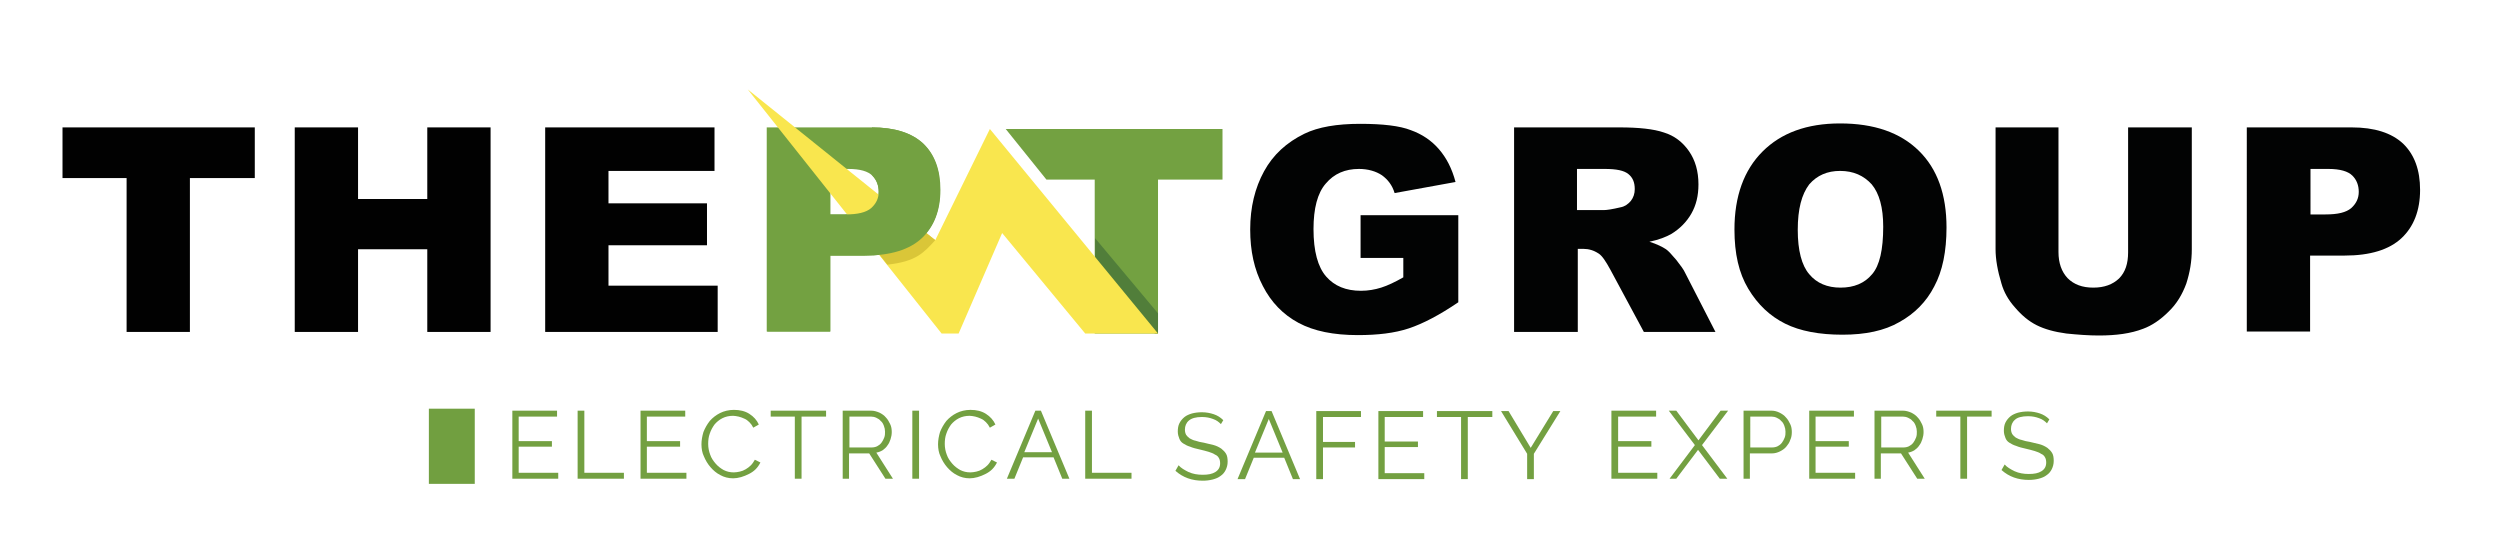
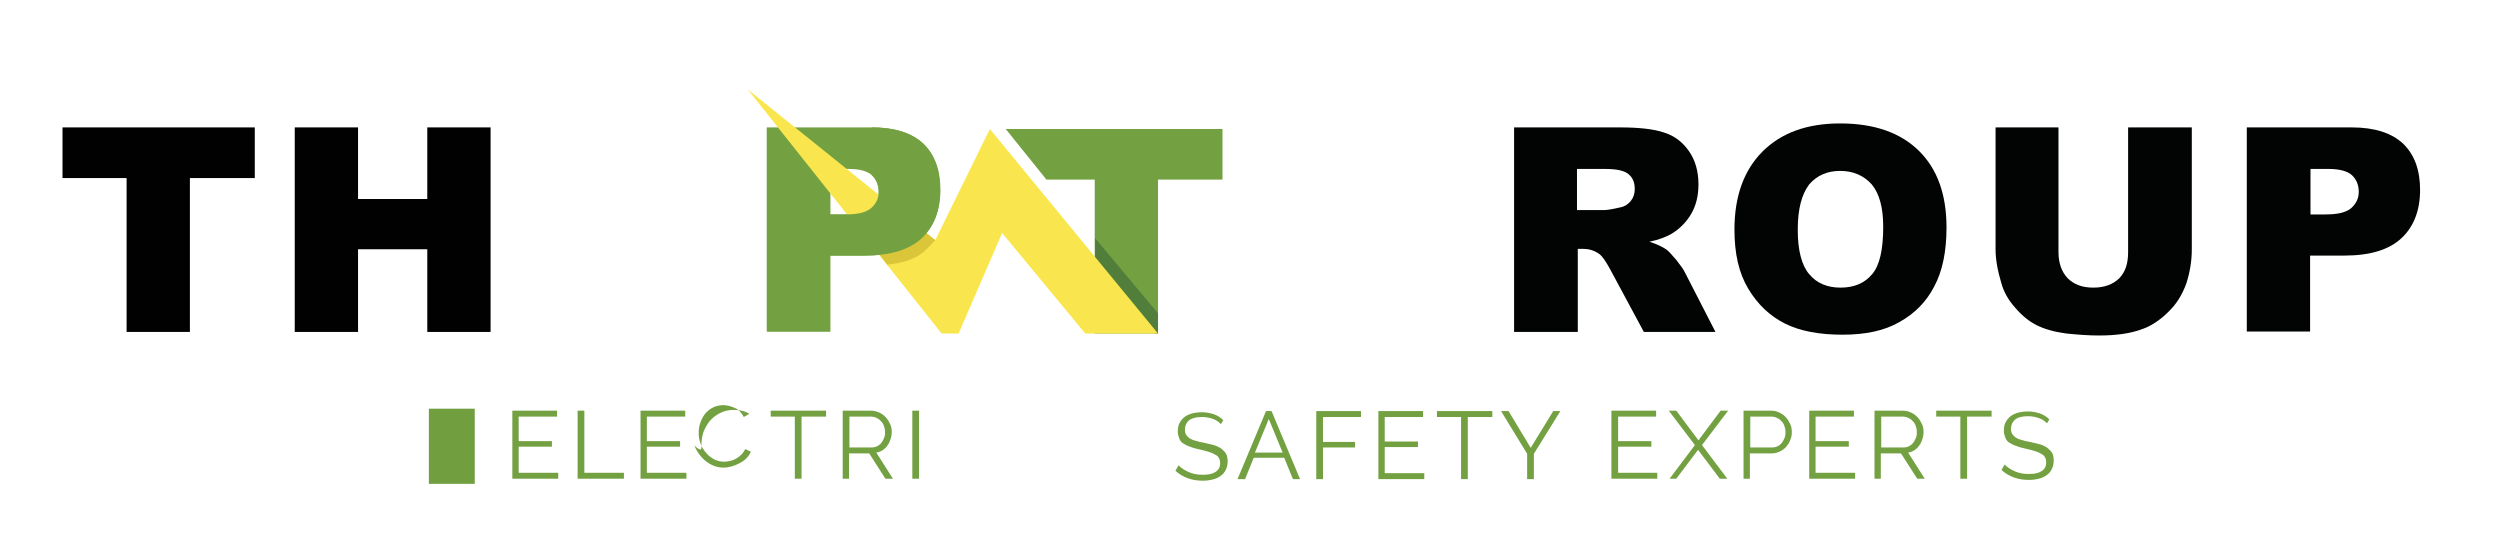
<svg xmlns="http://www.w3.org/2000/svg" version="1.1" id="Layer_1" x="0px" y="0px" viewBox="0 0 631.9 141.2" style="enable-background:new 0 0 631.9 141.2;" xml:space="preserve">
  <style type="text/css">
	.Drop_x0020_Shadow{fill:none;}
	.Round_x0020_Corners_x0020_2_x0020_pt{fill:#FFFFFF;stroke:#231F20;stroke-miterlimit:10;}
	.Live_x0020_Reflect_x0020_X{fill:none;}
	.Bevel_x0020_Soft{fill:url(#SVGID_1_);}
	.Dusk{fill:#FFFFFF;}
	.Foliage_GS{fill:#FFDD00;}
	.Pompadour_GS{fill-rule:evenodd;clip-rule:evenodd;fill:#44ACE1;}
	.st0{fill:#73A141;}
	.st1{fill:#010101;}
	.st2{fill:#020303;}
	.st3{fill:#517E3A;}
	.st4{fill:#F9E64E;}
	.st5{fill:#DAC638;}
	.st6{fill:#719F40;}
	.st7{fill:#73A041;}
</style>
  <linearGradient id="SVGID_1_" gradientUnits="userSpaceOnUse" x1="-95.46" y1="-110.867" x2="-94.753" y2="-110.16">
    <stop offset="0" style="stop-color:#DEDFE3" />
    <stop offset="0.178" style="stop-color:#DADBDF" />
    <stop offset="0.361" style="stop-color:#CECFD3" />
    <stop offset="0.546" style="stop-color:#B9BCBF" />
    <stop offset="0.732" style="stop-color:#9CA0A2" />
    <stop offset="0.918" style="stop-color:#787D7E" />
    <stop offset="1" style="stop-color:#656B6C" />
  </linearGradient>
  <g>
    <g>
      <path class="st0" d="M254.2,32.6H309v12.8h-16.3v38.9h-16V45.4h-12.2L254.2,32.6z" />
      <path class="st1" d="M15.8,32.2h48.6V45H48v38.9H32V45H15.8V32.2z" />
      <path class="st1" d="M74.5,32.2h16v18.1h17.5V32.2h16v51.7h-16V63H90.5v20.9h-16V32.2z" />
-       <path class="st1" d="M137.8,32.2h42.8v11h-26.8v8.2h24.9V62h-24.9v10.2h27.6v11.7h-43.6V32.2z" />
      <path class="st0" d="M193.7,32.2h26.6c5.8,0,10.1,1.4,13,4.1c2.9,2.8,4.3,6.7,4.3,11.7c0,5.2-1.6,9.3-4.7,12.2    c-3.1,2.9-7.9,4.4-14.4,4.4h-8.7v19.2h-16V32.2z M209.8,54.2h3.9c3.1,0,5.2-0.5,6.5-1.6c1.2-1.1,1.9-2.4,1.9-4.1    c0-1.6-0.5-3-1.6-4.1c-1.1-1.1-3.1-1.7-6.1-1.7h-4.5V54.2z" />
-       <path class="st2" d="M343.9,65.1V54.4h24.7v22c-4.7,3.2-8.9,5.4-12.5,6.6c-3.6,1.2-7.9,1.7-12.9,1.7c-6.1,0-11.1-1-15-3.1    c-3.9-2.1-6.9-5.2-9-9.3C317,68.1,316,63.4,316,58c0-5.6,1.2-10.5,3.5-14.7c2.3-4.2,5.7-7.3,10.2-9.5c3.5-1.7,8.2-2.5,14.1-2.5    c5.7,0,10,0.5,12.8,1.6c2.8,1,5.2,2.6,7.1,4.8c1.9,2.2,3.3,4.9,4.2,8.3l-15.4,2.8c-0.6-2-1.7-3.4-3.2-4.5c-1.5-1-3.5-1.6-5.8-1.6    c-3.5,0-6.3,1.2-8.4,3.7c-2.1,2.4-3.1,6.3-3.1,11.5c0,5.6,1.1,9.6,3.2,12c2.1,2.4,5,3.6,8.8,3.6c1.8,0,3.5-0.3,5.1-0.8    c1.6-0.5,3.5-1.4,5.6-2.6v-4.9H343.9z" />
      <path class="st2" d="M382.7,83.9V32.2h26.6c4.9,0,8.7,0.4,11.3,1.3c2.6,0.8,4.7,2.4,6.3,4.7c1.6,2.3,2.4,5.1,2.4,8.4    c0,2.9-0.6,5.3-1.8,7.4c-1.2,2.1-2.9,3.8-5,5.1c-1.4,0.8-3.2,1.5-5.6,2c1.9,0.6,3.3,1.3,4.2,1.9c0.6,0.4,1.4,1.3,2.6,2.7    c1.1,1.4,1.9,2.5,2.2,3.2l7.7,15h-18.1l-8.5-15.8c-1.1-2-2-3.4-2.9-4c-1.2-0.8-2.5-1.2-3.9-1.2h-1.4v21H382.7z M398.7,53.1h6.7    c0.7,0,2.1-0.2,4.2-0.7c1.1-0.2,1.9-0.8,2.6-1.6c0.7-0.9,1-1.9,1-3c0-1.7-0.5-2.9-1.6-3.8c-1.1-0.9-3-1.3-6-1.3h-7V53.1z" />
      <path class="st2" d="M438.4,58c0-8.4,2.4-15,7.1-19.7c4.7-4.7,11.2-7.1,19.6-7.1c8.6,0,15.2,2.3,19.9,6.9c4.7,4.6,7,11.1,7,19.4    c0,6-1,11-3.1,14.9c-2,3.9-5,6.9-8.8,9c-3.8,2.2-8.6,3.2-14.4,3.2c-5.8,0-10.7-0.9-14.5-2.8c-3.8-1.9-6.9-4.8-9.3-8.8    S438.4,64.1,438.4,58z M454.4,58.1c0,5.2,1,9,2.9,11.2c1.9,2.3,4.6,3.4,7.9,3.4c3.4,0,6.1-1.1,8-3.4c1.9-2.2,2.8-6.2,2.8-12    c0-4.9-1-8.4-2.9-10.7c-2-2.2-4.6-3.4-8-3.4c-3.2,0-5.8,1.1-7.8,3.4C455.4,49.1,454.4,52.8,454.4,58.1z" />
      <path class="st2" d="M538.1,32.2H554V63c0,3.1-0.5,5.9-1.4,8.7c-1,2.7-2.4,5.1-4.5,7.1c-2,2-4.2,3.5-6.4,4.3    c-3.1,1.2-6.8,1.7-11.2,1.7c-2.5,0-5.3-0.2-8.2-0.5c-3-0.4-5.5-1.1-7.5-2.1c-2-1-3.8-2.5-5.5-4.5c-1.7-1.9-2.8-3.9-3.4-6    c-1-3.3-1.5-6.2-1.5-8.7V32.2h15.9v31.5c0,2.8,0.8,5,2.3,6.6c1.6,1.6,3.7,2.4,6.5,2.4c2.8,0,4.9-0.8,6.5-2.3    c1.6-1.6,2.3-3.8,2.3-6.6V32.2z" />
      <path class="st2" d="M567.8,32.2h26.6c5.8,0,10.1,1.4,13,4.1c2.9,2.8,4.3,6.7,4.3,11.7c0,5.2-1.6,9.3-4.7,12.2    c-3.1,2.9-7.9,4.4-14.4,4.4h-8.7v19.2h-16V32.2z M583.9,54.2h3.9c3.1,0,5.2-0.5,6.5-1.6c1.2-1.1,1.9-2.4,1.9-4.1    c0-1.6-0.5-3-1.6-4.1c-1.1-1.1-3.1-1.7-6.1-1.7h-4.5V54.2z" />
    </g>
    <g>
      <polygon class="st3" points="276.8,60.2 276.8,65.7 291.9,84.3 292.7,84.3 292.7,79.2   " />
      <polygon class="st4" points="292.7,84.3 250.2,32.6 236.4,60.7 189,22.6 238,84.3 242.3,84.3 253.3,58.9 274.3,84.3   " />
      <path class="st5" d="M222,64c5.1-0.4,9-2.1,12-5.2l2.4,1.9c-3,3.3-4.9,5.4-12.1,6.2L222,64z" />
    </g>
    <path class="st0" d="M209.8,54.2h3.9c3.1,0,5.2-0.5,6.5-1.6c1.2-1.1,1.9-2.4,1.9-4.1c0-1.6-0.5-3-1.6-4.1l-0.1-12.2   c5.8,0,10.1,1.4,13,4.1c2.9,2.8,4.3,6.7,4.3,11.7c0,5.2-1.6,9.3-4.7,12.2c-3.1,2.9-7.9,4.4-14.4,4.4h-8.7v19.2h-16" />
  </g>
  <g>
    <g>
      <rect x="108.4" y="103.3" class="st6" width="11.6" height="19" />
      <g>
        <path class="st7" d="M141.1,119.5v1.5h-11.6v-17.2h11.3v1.5h-9.7v6.2h8.4v1.4h-8.4v6.6H141.1z" />
        <path class="st7" d="M146,121v-17.2h1.7v15.7h10v1.5H146z" />
        <path class="st7" d="M173.5,119.5v1.5h-11.6v-17.2h11.3v1.5h-9.7v6.2h8.4v1.4h-8.4v6.6H173.5z" />
-         <path class="st7" d="M177.3,112.3c0-1,0.2-2.1,0.5-3.1c0.4-1,0.9-1.9,1.6-2.8c0.7-0.8,1.6-1.5,2.6-2c1-0.5,2.2-0.8,3.5-0.8     c1.5,0,2.8,0.3,3.9,1c1.1,0.7,1.9,1.6,2.4,2.7l-1.4,0.8c-0.3-0.6-0.6-1-1-1.4c-0.4-0.4-0.8-0.7-1.3-0.9s-0.9-0.4-1.4-0.5     c-0.5-0.1-1-0.2-1.4-0.2c-1,0-1.9,0.2-2.7,0.6c-0.8,0.4-1.5,1-2,1.6c-0.5,0.7-0.9,1.4-1.2,2.3c-0.3,0.8-0.4,1.7-0.4,2.6     c0,1,0.2,1.9,0.5,2.7c0.3,0.9,0.8,1.6,1.4,2.3c0.6,0.7,1.3,1.2,2,1.6c0.8,0.4,1.6,0.6,2.6,0.6c0.5,0,1-0.1,1.5-0.2     c0.5-0.1,1-0.3,1.5-0.6c0.5-0.3,0.9-0.6,1.3-1c0.4-0.4,0.7-0.9,1-1.4l1.4,0.7c-0.3,0.6-0.7,1.2-1.2,1.7c-0.5,0.5-1.1,0.9-1.7,1.2     c-0.6,0.3-1.3,0.6-2,0.8c-0.7,0.2-1.4,0.3-2,0.3c-1.2,0-2.3-0.3-3.2-0.8c-1-0.5-1.8-1.2-2.5-2c-0.7-0.8-1.3-1.8-1.7-2.8     C177.5,114.5,177.3,113.4,177.3,112.3z" />
+         <path class="st7" d="M177.3,112.3c0-1,0.2-2.1,0.5-3.1c0.4-1,0.9-1.9,1.6-2.8c0.7-0.8,1.6-1.5,2.6-2c1-0.5,2.2-0.8,3.5-0.8     c1.5,0,2.8,0.3,3.9,1l-1.4,0.8c-0.3-0.6-0.6-1-1-1.4c-0.4-0.4-0.8-0.7-1.3-0.9s-0.9-0.4-1.4-0.5     c-0.5-0.1-1-0.2-1.4-0.2c-1,0-1.9,0.2-2.7,0.6c-0.8,0.4-1.5,1-2,1.6c-0.5,0.7-0.9,1.4-1.2,2.3c-0.3,0.8-0.4,1.7-0.4,2.6     c0,1,0.2,1.9,0.5,2.7c0.3,0.9,0.8,1.6,1.4,2.3c0.6,0.7,1.3,1.2,2,1.6c0.8,0.4,1.6,0.6,2.6,0.6c0.5,0,1-0.1,1.5-0.2     c0.5-0.1,1-0.3,1.5-0.6c0.5-0.3,0.9-0.6,1.3-1c0.4-0.4,0.7-0.9,1-1.4l1.4,0.7c-0.3,0.6-0.7,1.2-1.2,1.7c-0.5,0.5-1.1,0.9-1.7,1.2     c-0.6,0.3-1.3,0.6-2,0.8c-0.7,0.2-1.4,0.3-2,0.3c-1.2,0-2.3-0.3-3.2-0.8c-1-0.5-1.8-1.2-2.5-2c-0.7-0.8-1.3-1.8-1.7-2.8     C177.5,114.5,177.3,113.4,177.3,112.3z" />
        <path class="st7" d="M208.7,105.3h-6.1V121h-1.7v-15.7h-6.1v-1.5h14V105.3z" />
        <path class="st7" d="M213,121v-17.2h7.2c0.7,0,1.4,0.2,2.1,0.5c0.6,0.3,1.2,0.7,1.6,1.2c0.5,0.5,0.8,1.1,1.1,1.7     c0.3,0.6,0.4,1.3,0.4,2c0,0.6-0.1,1.2-0.3,1.8c-0.2,0.6-0.4,1.1-0.8,1.6c-0.3,0.5-0.7,0.8-1.2,1.2c-0.5,0.3-1,0.5-1.6,0.6     l4.2,6.6h-1.9l-4.1-6.4h-5.1v6.4H213z M214.7,113.1h5.6c0.5,0,1-0.1,1.4-0.3c0.4-0.2,0.8-0.5,1.1-0.9c0.3-0.4,0.5-0.8,0.7-1.3     c0.2-0.5,0.2-1,0.2-1.5c0-0.5-0.1-1-0.3-1.5c-0.2-0.5-0.4-0.9-0.8-1.2c-0.3-0.4-0.7-0.6-1.1-0.8c-0.4-0.2-0.9-0.3-1.3-0.3h-5.5     V113.1z" />
        <path class="st7" d="M230.6,121v-17.2h1.7V121H230.6z" />
-         <path class="st7" d="M237.1,112.3c0-1,0.2-2.1,0.5-3.1c0.4-1,0.9-1.9,1.6-2.8c0.7-0.8,1.6-1.5,2.6-2c1-0.5,2.2-0.8,3.5-0.8     c1.5,0,2.8,0.3,3.9,1c1.1,0.7,1.9,1.6,2.4,2.7l-1.4,0.8c-0.3-0.6-0.6-1-1-1.4c-0.4-0.4-0.8-0.7-1.3-0.9c-0.5-0.2-0.9-0.4-1.4-0.5     c-0.5-0.1-1-0.2-1.4-0.2c-1,0-1.9,0.2-2.7,0.6c-0.8,0.4-1.5,1-2,1.6c-0.5,0.7-0.9,1.4-1.2,2.3c-0.3,0.8-0.4,1.7-0.4,2.6     c0,1,0.2,1.9,0.5,2.7c0.3,0.9,0.8,1.6,1.4,2.3c0.6,0.7,1.3,1.2,2,1.6c0.8,0.4,1.6,0.6,2.6,0.6c0.5,0,1-0.1,1.5-0.2     c0.5-0.1,1-0.3,1.5-0.6c0.5-0.3,0.9-0.6,1.3-1c0.4-0.4,0.7-0.9,1-1.4l1.4,0.7c-0.3,0.6-0.7,1.2-1.2,1.7c-0.5,0.5-1.1,0.9-1.7,1.2     c-0.6,0.3-1.3,0.6-2,0.8c-0.7,0.2-1.4,0.3-2,0.3c-1.2,0-2.3-0.3-3.2-0.8c-1-0.5-1.8-1.2-2.5-2c-0.7-0.8-1.3-1.8-1.7-2.8     C237.3,114.5,237.1,113.4,237.1,112.3z" />
-         <path class="st7" d="M254.5,121l7.2-17.2h1.4l7.2,17.2h-1.8l-2.2-5.4h-7.7l-2.2,5.4H254.5z M262.4,105.8l-3.5,8.5h7L262.4,105.8z     " />
-         <path class="st7" d="M274.3,121v-17.2h1.7v15.7h10v1.5H274.3z" />
      </g>
    </g>
    <g>
      <path class="st7" d="M418.9,119.5v1.5h-11.6v-17.2h11.3v1.5H409v6.2h8.4v1.4H409v6.6H418.9z" />
      <path class="st7" d="M423.7,103.8l5.6,7.5l5.6-7.5h1.9l-6.6,8.7l6.4,8.5h-1.9l-5.5-7.3l-5.5,7.3H422l6.4-8.5l-6.6-8.7H423.7z" />
      <path class="st7" d="M440.7,121v-17.2h7.1c0.7,0,1.4,0.2,2,0.5c0.6,0.3,1.2,0.7,1.6,1.2c0.5,0.5,0.8,1.1,1.1,1.7    c0.3,0.6,0.4,1.3,0.4,2c0,0.7-0.1,1.4-0.4,2c-0.2,0.7-0.6,1.2-1,1.7c-0.4,0.5-1,0.9-1.6,1.2c-0.6,0.3-1.3,0.5-2,0.5h-5.6v6.4    H440.7z M442.4,113.1h5.5c0.5,0,1-0.1,1.4-0.3c0.4-0.2,0.8-0.5,1.1-0.9c0.3-0.4,0.5-0.8,0.7-1.3c0.2-0.5,0.2-1,0.2-1.5    c0-0.5-0.1-1-0.3-1.5c-0.2-0.5-0.4-0.9-0.8-1.2c-0.3-0.4-0.7-0.6-1.1-0.8c-0.4-0.2-0.9-0.3-1.3-0.3h-5.4V113.1z" />
      <path class="st7" d="M468.9,119.5v1.5h-11.6v-17.2h11.3v1.5h-9.7v6.2h8.4v1.4h-8.4v6.6H468.9z" />
      <path class="st7" d="M473.8,121v-17.2h7.2c0.7,0,1.4,0.2,2.1,0.5c0.6,0.3,1.2,0.7,1.6,1.2c0.5,0.5,0.8,1.1,1.1,1.7    c0.3,0.6,0.4,1.3,0.4,2c0,0.6-0.1,1.2-0.3,1.8c-0.2,0.6-0.4,1.1-0.8,1.6c-0.3,0.5-0.7,0.8-1.2,1.2c-0.5,0.3-1,0.5-1.6,0.6l4.2,6.6    h-1.9l-4.1-6.4h-5.1v6.4H473.8z M475.5,113.1h5.6c0.5,0,1-0.1,1.4-0.3c0.4-0.2,0.8-0.5,1.1-0.9c0.3-0.4,0.5-0.8,0.7-1.3    c0.2-0.5,0.2-1,0.2-1.5c0-0.5-0.1-1-0.3-1.5c-0.2-0.5-0.4-0.9-0.8-1.2c-0.3-0.4-0.7-0.6-1.1-0.8c-0.4-0.2-0.9-0.3-1.3-0.3h-5.5    V113.1z" />
      <path class="st7" d="M503.3,105.3h-6.1V121h-1.7v-15.7h-6.1v-1.5h14V105.3z" />
      <path class="st7" d="M517.4,107c-0.5-0.5-1.1-1-2-1.3c-0.8-0.3-1.7-0.5-2.8-0.5c-1.5,0-2.7,0.3-3.3,0.9c-0.7,0.6-1,1.4-1,2.3    c0,0.5,0.1,0.9,0.3,1.3c0.2,0.3,0.5,0.6,0.9,0.9c0.4,0.2,0.9,0.5,1.5,0.6c0.6,0.2,1.3,0.4,2.1,0.5c0.9,0.2,1.7,0.4,2.5,0.6    c0.7,0.2,1.3,0.5,1.9,0.9c0.5,0.4,0.9,0.8,1.2,1.3c0.3,0.5,0.4,1.2,0.4,2c0,0.8-0.2,1.5-0.5,2.1c-0.3,0.6-0.7,1.1-1.3,1.5    c-0.5,0.4-1.2,0.7-2,0.9c-0.8,0.2-1.6,0.3-2.5,0.3c-2.7,0-5-0.8-6.9-2.5l0.8-1.4c0.6,0.7,1.5,1.2,2.5,1.7c1.1,0.5,2.3,0.7,3.6,0.7    c1.4,0,2.4-0.2,3.2-0.7c0.8-0.5,1.2-1.2,1.2-2.2c0-0.5-0.1-1-0.3-1.3c-0.2-0.4-0.5-0.7-1-0.9c-0.4-0.3-1-0.5-1.6-0.7    c-0.7-0.2-1.4-0.4-2.3-0.6c-0.9-0.2-1.7-0.4-2.4-0.7c-0.7-0.2-1.2-0.5-1.7-0.8c-0.5-0.3-0.8-0.7-1-1.2c-0.2-0.5-0.4-1.1-0.4-1.8    c0-0.8,0.1-1.5,0.4-2.1c0.3-0.6,0.7-1.1,1.3-1.6c0.5-0.4,1.2-0.7,1.9-0.9c0.8-0.2,1.6-0.3,2.5-0.3c1.1,0,2.1,0.2,3,0.5    c0.9,0.3,1.7,0.8,2.4,1.5L517.4,107z" />
    </g>
    <g>
      <path class="st7" d="M308.6,107.2c-0.5-0.5-1.1-1-2-1.3c-0.8-0.3-1.7-0.5-2.8-0.5c-1.5,0-2.6,0.3-3.3,0.9c-0.7,0.6-1,1.4-1,2.3    c0,0.5,0.1,0.9,0.3,1.3c0.2,0.3,0.5,0.6,0.9,0.9c0.4,0.2,0.9,0.5,1.5,0.6c0.6,0.2,1.3,0.4,2.1,0.5c0.9,0.2,1.7,0.4,2.5,0.6    c0.7,0.2,1.3,0.5,1.9,0.9c0.5,0.4,0.9,0.8,1.2,1.3s0.4,1.2,0.4,2c0,0.8-0.2,1.5-0.5,2.1c-0.3,0.6-0.7,1.1-1.3,1.5    c-0.5,0.4-1.2,0.7-2,0.9c-0.8,0.2-1.6,0.3-2.5,0.3c-2.7,0-5-0.8-6.9-2.5l0.8-1.4c0.6,0.7,1.5,1.2,2.5,1.7c1.1,0.5,2.3,0.7,3.6,0.7    c1.4,0,2.4-0.2,3.2-0.7c0.8-0.5,1.2-1.2,1.2-2.2c0-0.5-0.1-1-0.3-1.3c-0.2-0.4-0.5-0.7-1-0.9c-0.4-0.3-1-0.5-1.6-0.7    c-0.7-0.2-1.4-0.4-2.3-0.6c-0.9-0.2-1.7-0.4-2.4-0.7c-0.7-0.2-1.2-0.5-1.7-0.8c-0.5-0.3-0.8-0.7-1-1.2c-0.2-0.5-0.4-1.1-0.4-1.8    c0-0.8,0.1-1.5,0.4-2.1c0.3-0.6,0.7-1.1,1.3-1.6c0.5-0.4,1.2-0.7,1.9-0.9c0.8-0.2,1.6-0.3,2.5-0.3c1.1,0,2.1,0.2,3,0.5    c0.9,0.3,1.7,0.8,2.4,1.5L308.6,107.2z" />
      <path class="st7" d="M312.8,121.1l7.2-17.2h1.4l7.2,17.2h-1.8l-2.2-5.4h-7.7l-2.2,5.4H312.8z M320.7,105.9l-3.5,8.5h7L320.7,105.9    z" />
      <path class="st7" d="M332.7,121.1v-17.2H344v1.5h-9.6v6.3h8.1v1.4h-8.1v8H332.7z" />
      <path class="st7" d="M360,119.6v1.5h-11.6v-17.2h11.3v1.5h-9.7v6.2h8.4v1.4h-8.4v6.6H360z" />
      <path class="st7" d="M377.2,105.4H371v15.7h-1.7v-15.7h-6.1v-1.5h14V105.4z" />
      <path class="st7" d="M381.3,103.9l5.6,9.3l5.7-9.3h1.8l-6.7,10.8v6.4h-1.7v-6.4l-6.6-10.8H381.3z" />
    </g>
  </g>
</svg>